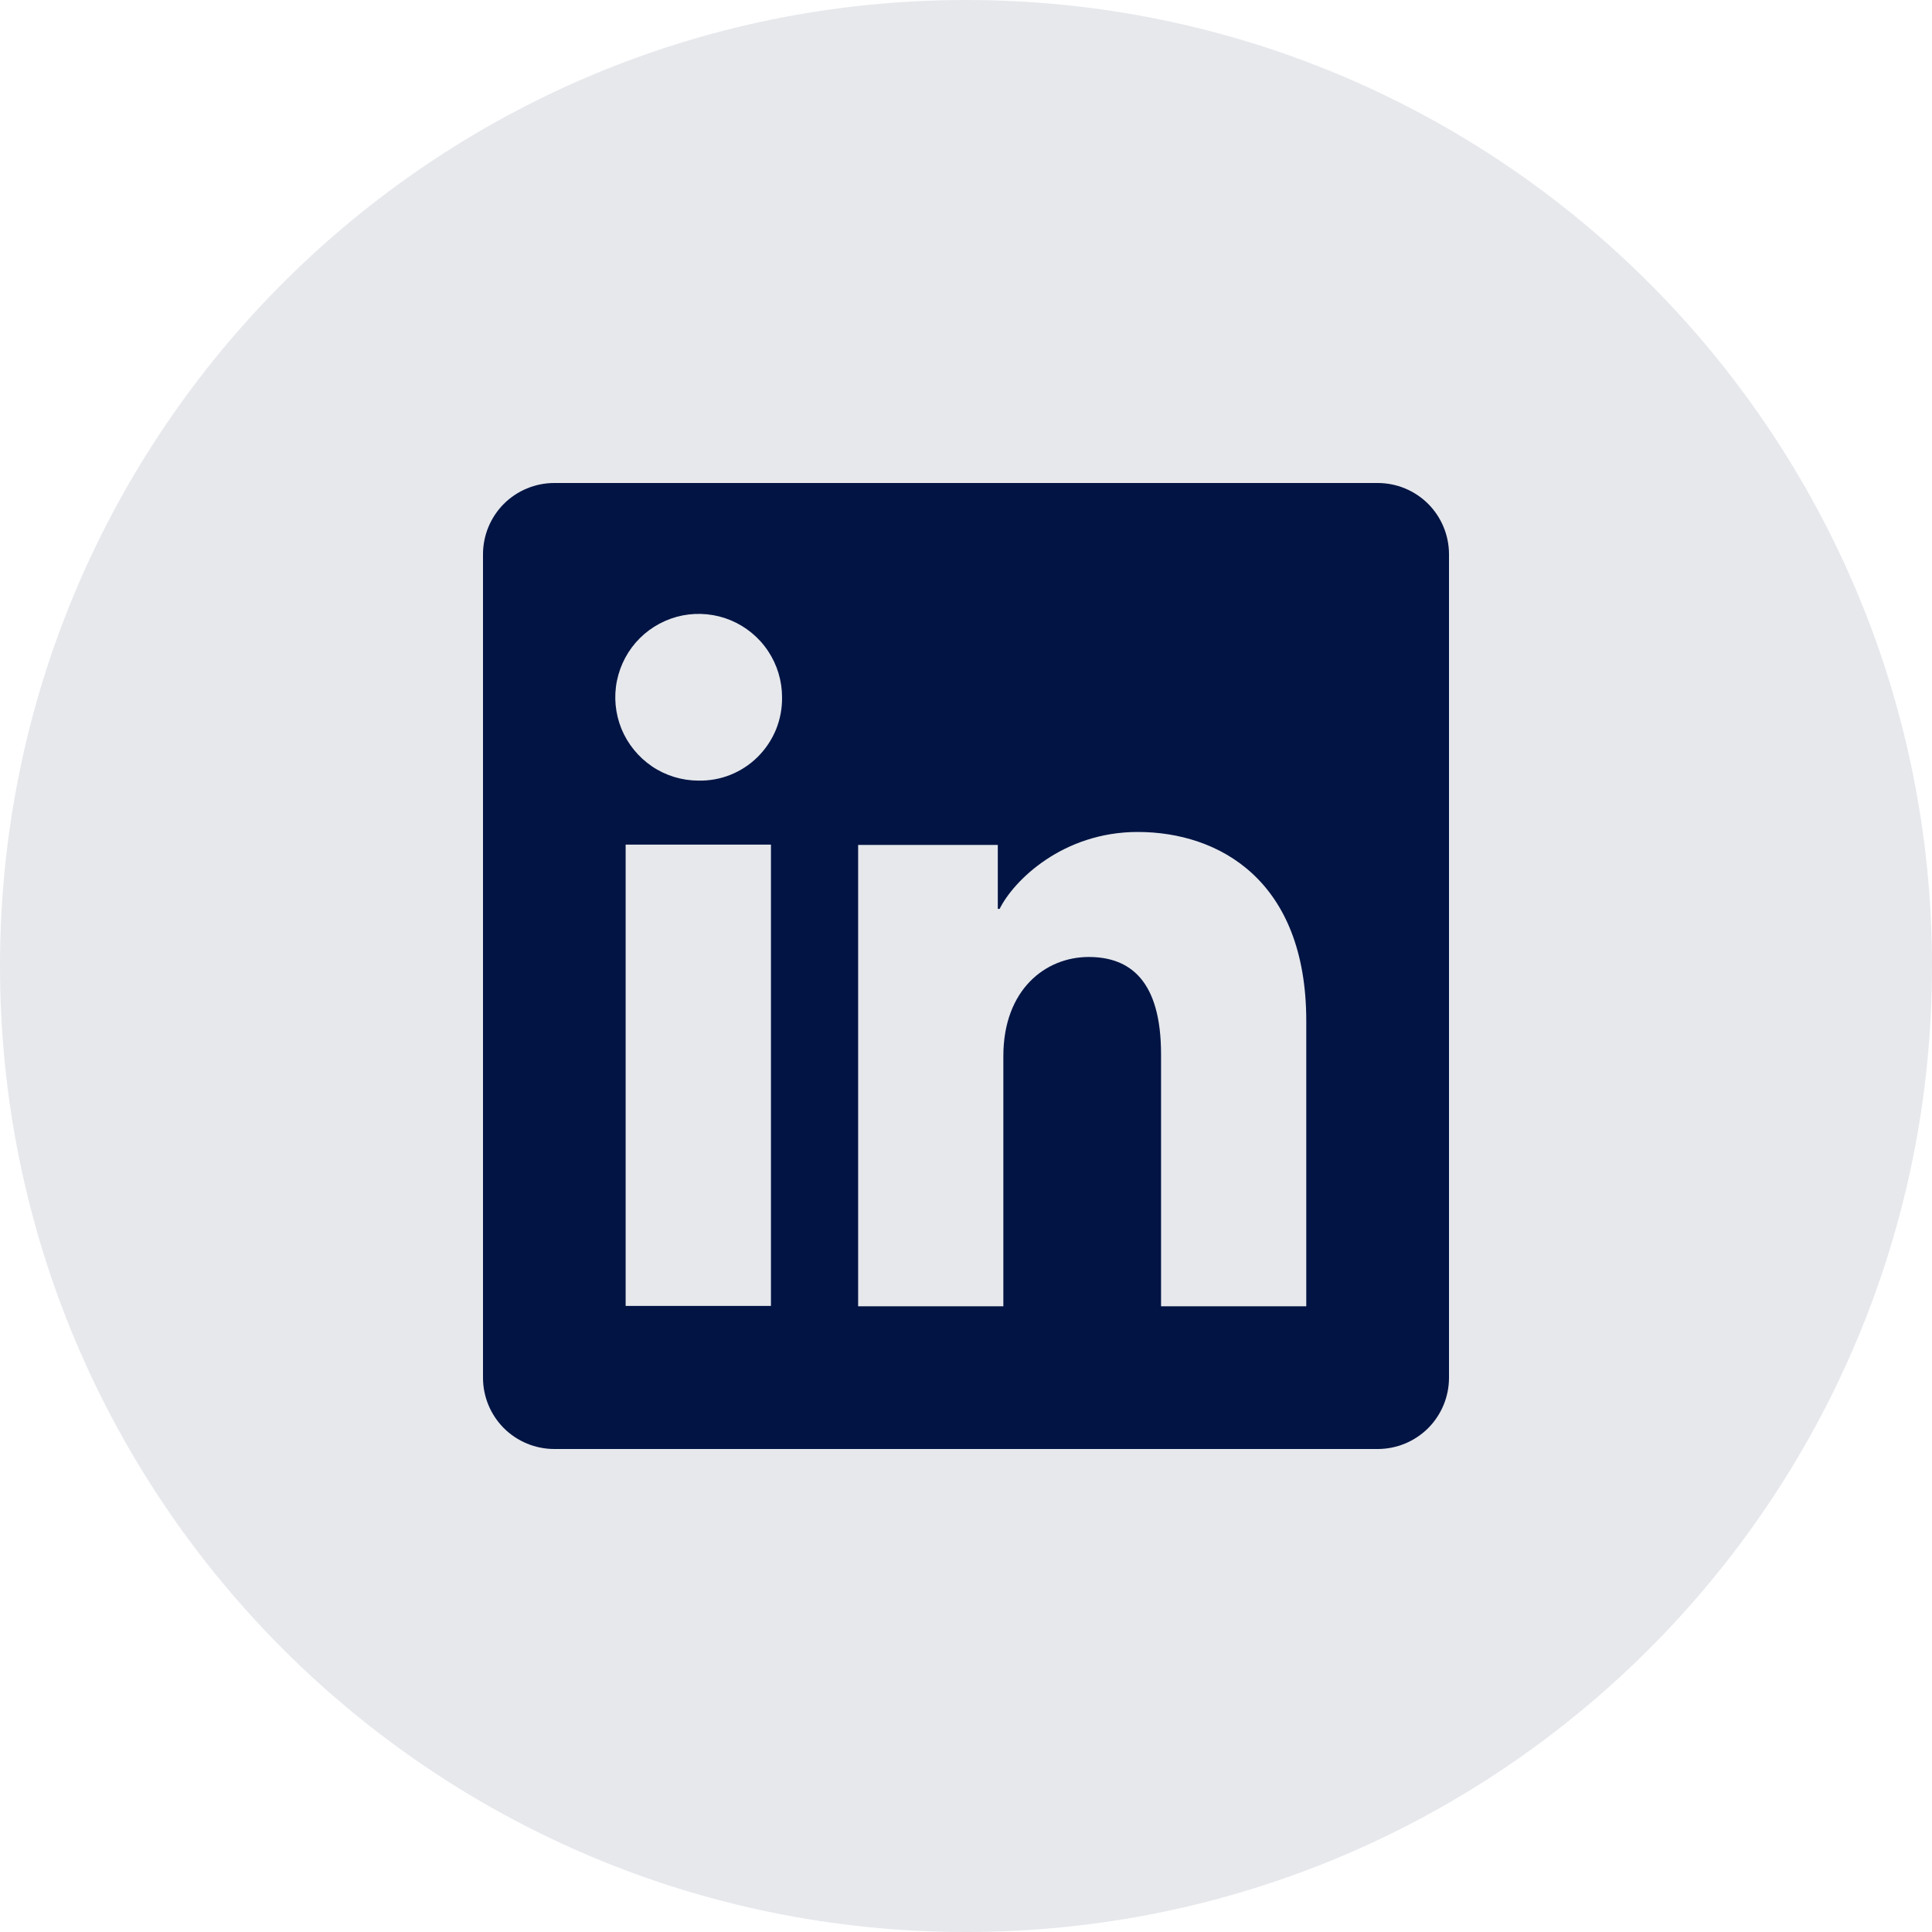
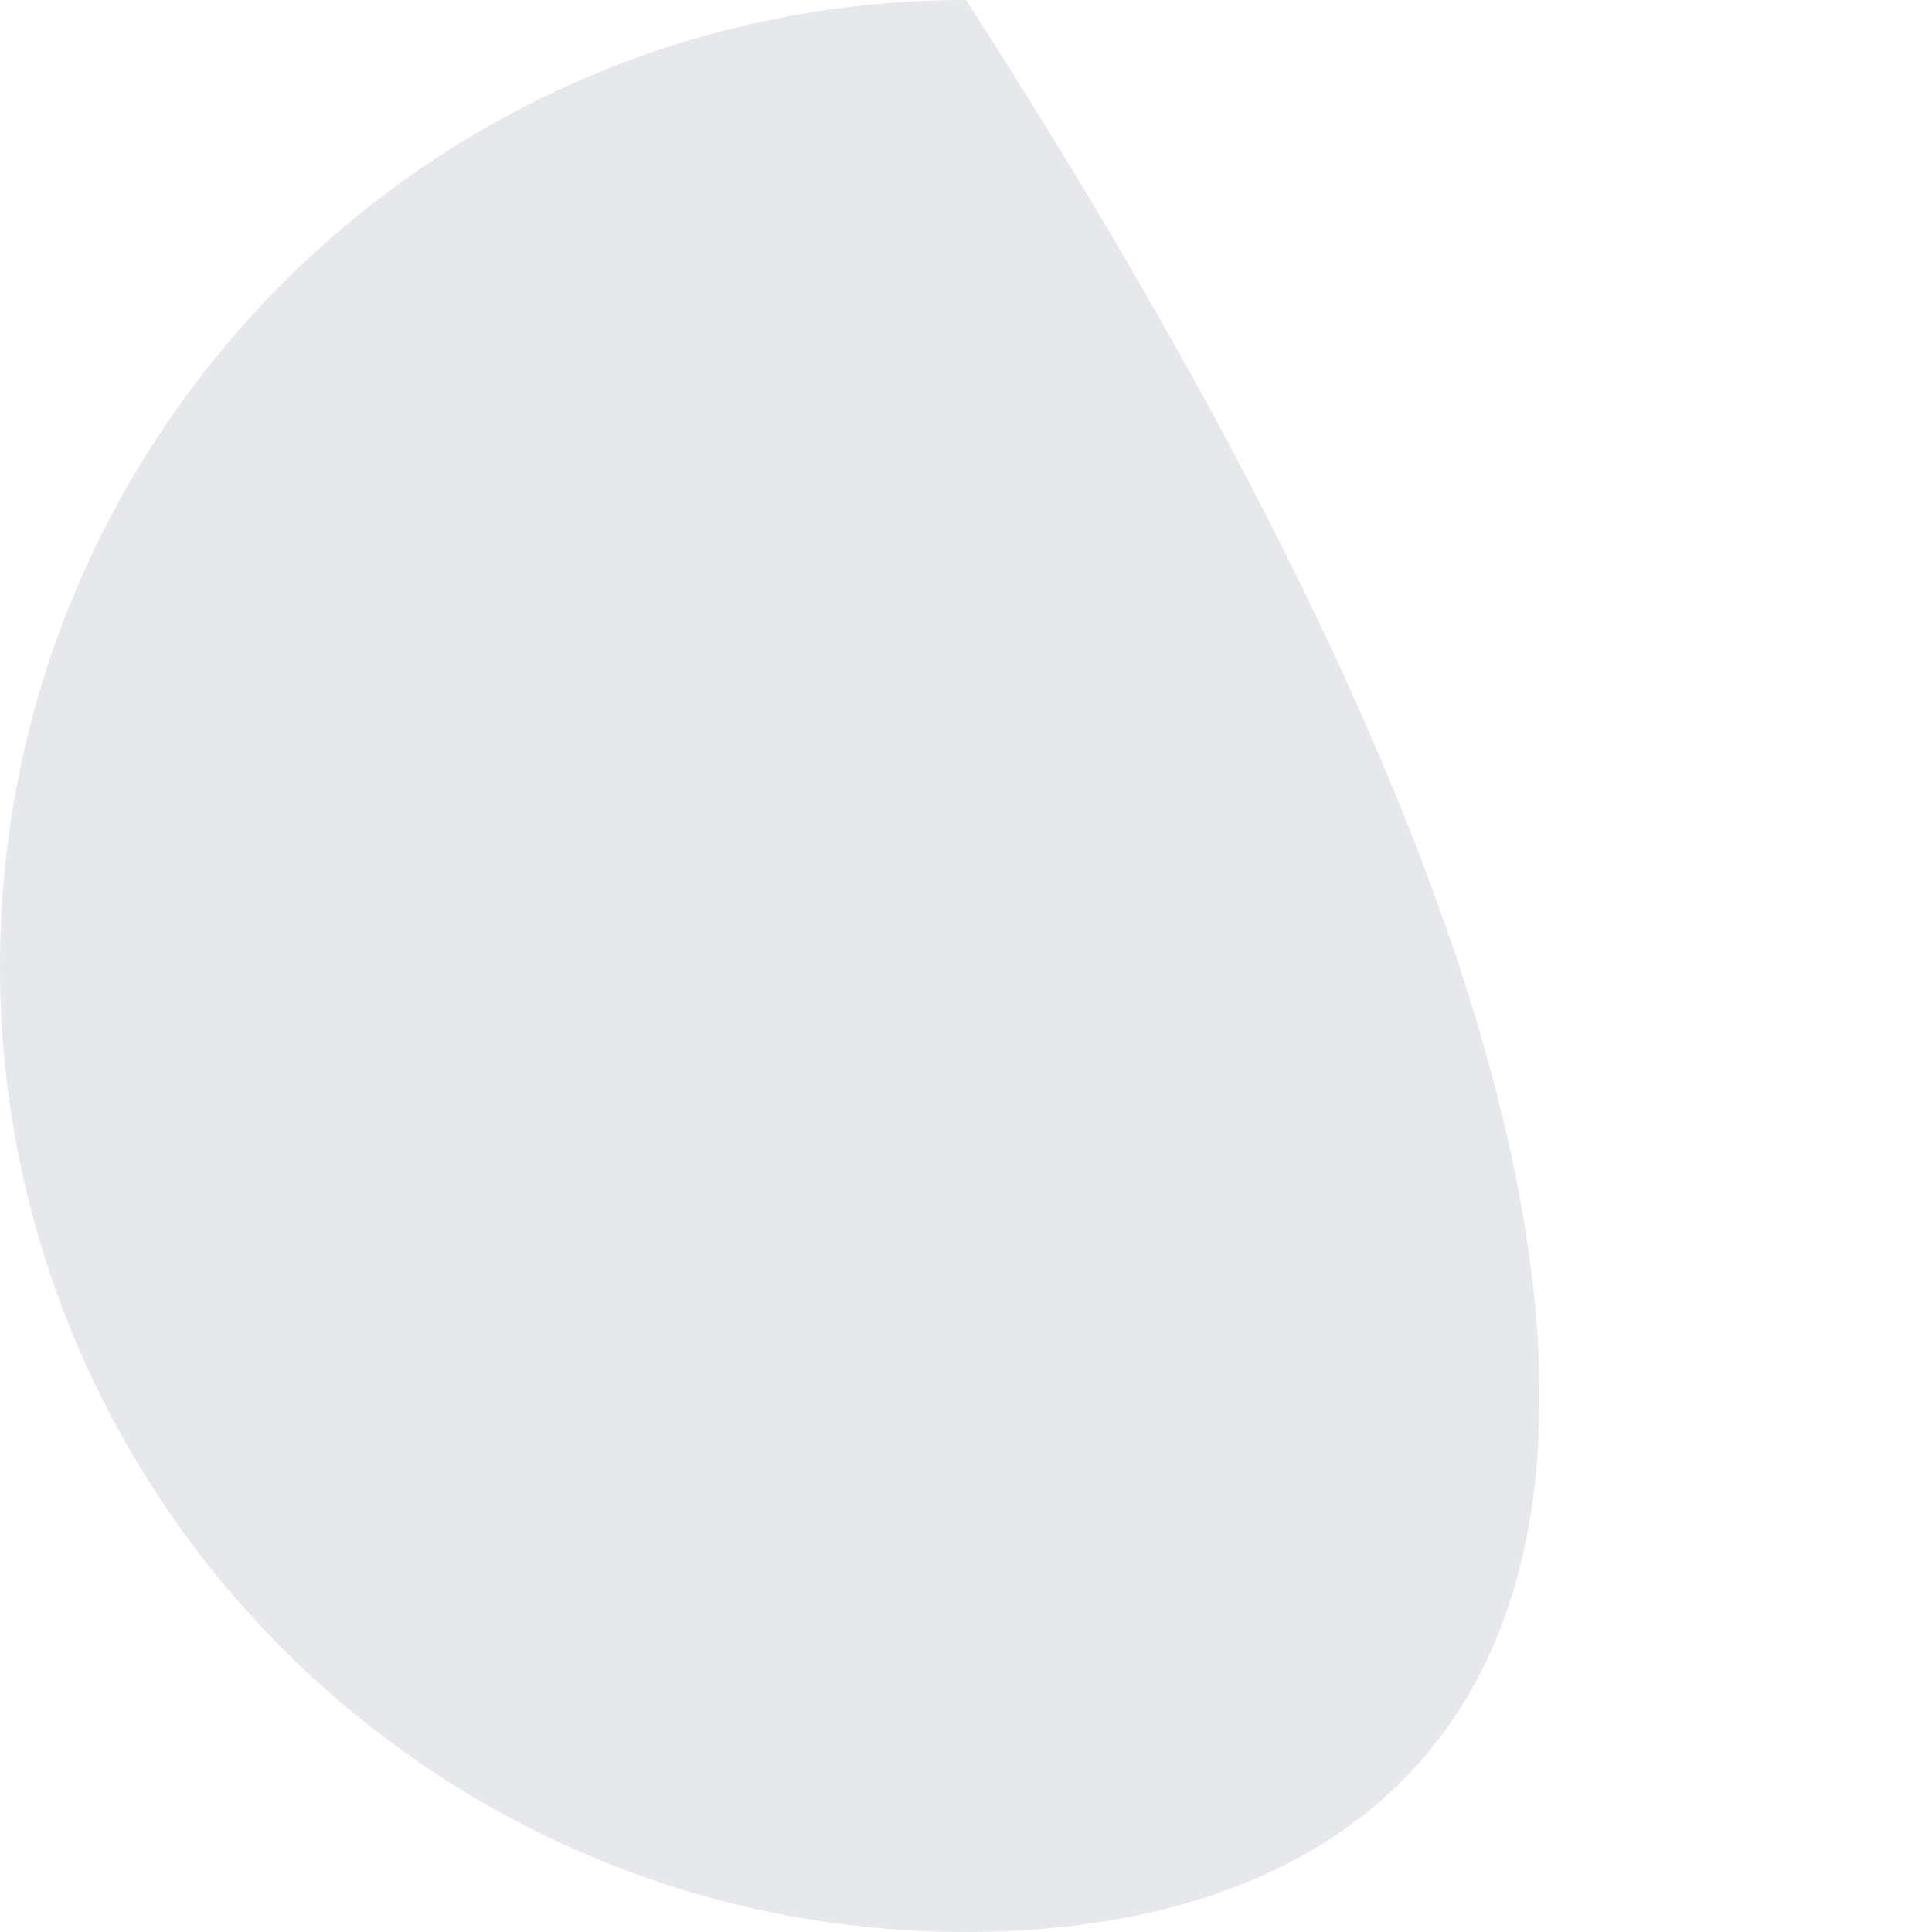
<svg xmlns="http://www.w3.org/2000/svg" width="24" height="24" viewBox="0 0 24 24" fill="none">
-   <path opacity="0.1" fill-rule="evenodd" clip-rule="evenodd" d="M0 12C0 5.373 5.373 0 12 0C18.627 0 24 5.373 24 12C24 18.627 18.627 24 12 24C5.373 24 0 18.627 0 12Z" fill="#011443" />
+   <path opacity="0.1" fill-rule="evenodd" clip-rule="evenodd" d="M0 12C0 5.373 5.373 0 12 0C24 18.627 18.627 24 12 24C5.373 24 0 18.627 0 12Z" fill="#011443" />
  <g clip-path="url(#clip0_203:78)">
-     <path d="M17.114 6H6.886C6.651 6 6.426 6.093 6.259 6.259C6.093 6.426 6 6.651 6 6.886V17.114C6 17.349 6.093 17.574 6.259 17.741C6.426 17.907 6.651 18 6.886 18H17.114C17.349 18 17.574 17.907 17.741 17.741C17.907 17.574 18 17.349 18 17.114V6.886C18 6.651 17.907 6.426 17.741 6.259C17.574 6.093 17.349 6 17.114 6ZM9.577 16.223H7.772V10.492H9.577V16.223ZM8.673 9.697C8.469 9.696 8.269 9.635 8.099 9.52C7.93 9.405 7.798 9.243 7.72 9.054C7.643 8.864 7.623 8.656 7.664 8.456C7.705 8.255 7.804 8.071 7.949 7.927C8.094 7.783 8.279 7.685 8.48 7.645C8.681 7.606 8.889 7.627 9.077 7.705C9.266 7.784 9.428 7.917 9.541 8.087C9.655 8.258 9.715 8.458 9.715 8.662C9.717 8.8 9.691 8.936 9.64 9.062C9.588 9.189 9.511 9.304 9.414 9.401C9.317 9.498 9.201 9.574 9.074 9.625C8.947 9.676 8.81 9.7 8.673 9.697ZM16.227 16.227H14.423V13.097C14.423 12.173 14.031 11.888 13.524 11.888C12.989 11.888 12.464 12.292 12.464 13.12V16.227H10.66V10.496H12.395V11.29H12.418C12.592 10.938 13.203 10.335 14.133 10.335C15.14 10.335 16.227 10.932 16.227 12.682L16.227 16.227Z" fill="#011443" />
-   </g>
+     </g>
  <defs>
    <clipPath id="clip0_203:78">
      <rect width="12" height="12" fill="white" transform="translate(6 6)" />
    </clipPath>
  </defs>
</svg>